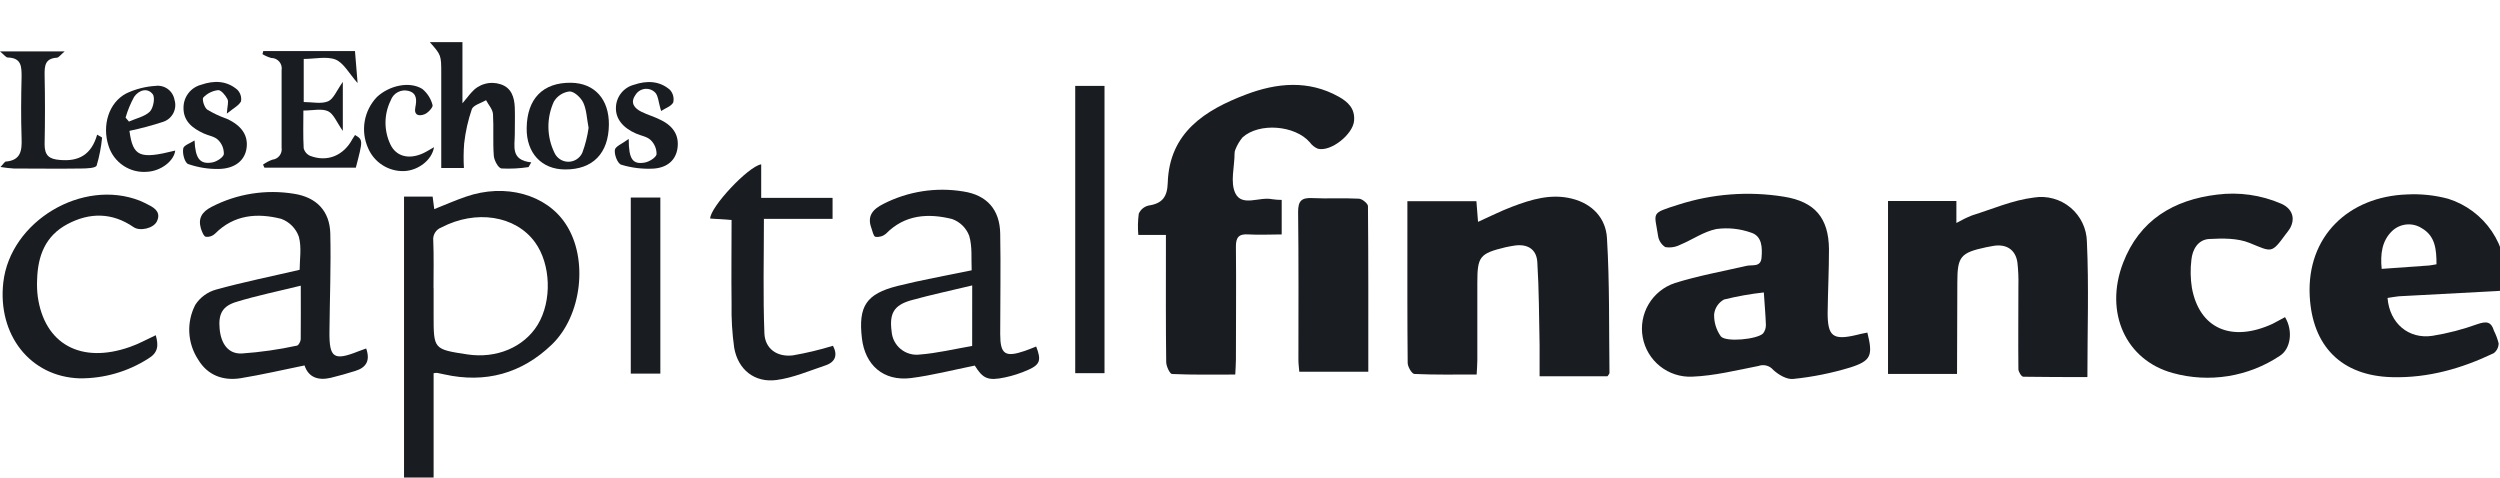
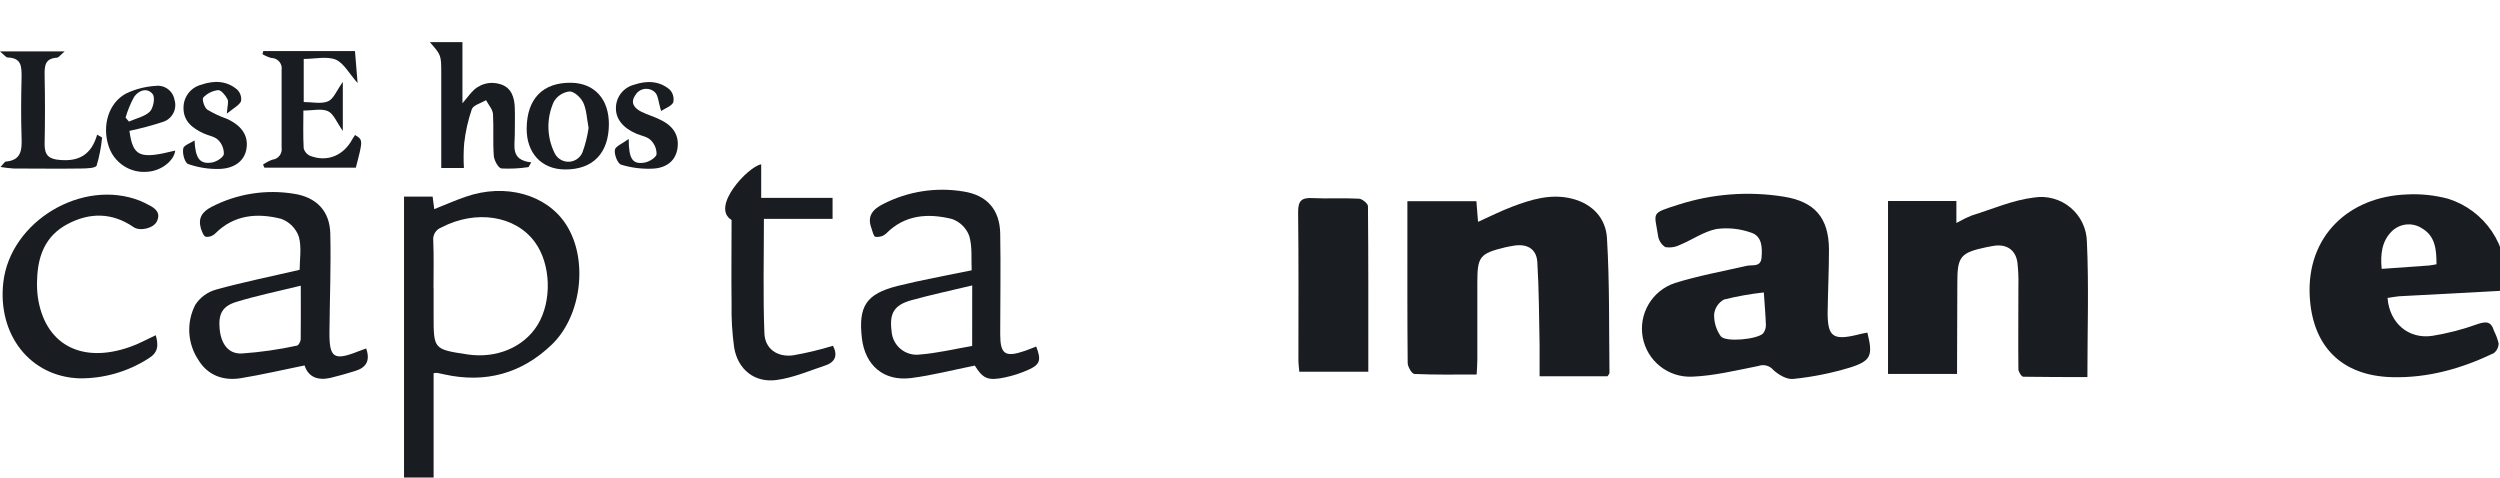
<svg xmlns="http://www.w3.org/2000/svg" width="178" height="34" viewBox="0 0 178 34" fill="none">
  <g clip-path="url(#clip0_1433_16067)">
    <path d="M114.451 26.791H109.619C109.619 26.026 109.619 25.306 109.619 24.587C109.577 22.611 109.58 20.628 109.457 18.659C109.398 17.715 108.724 17.336 107.78 17.494C107.58 17.529 107.376 17.561 107.18 17.607C105.355 18.049 105.186 18.266 105.186 20.13C105.186 21.993 105.186 23.801 105.186 25.636C105.186 25.949 105.158 26.261 105.137 26.665C103.614 26.665 102.158 26.693 100.708 26.626C100.529 26.626 100.231 26.121 100.227 25.847C100.196 22.727 100.206 19.61 100.206 16.494V14.325H105.12C105.162 14.876 105.197 15.297 105.236 15.796C106.081 15.417 106.853 15.024 107.661 14.718C109.029 14.199 110.423 13.771 111.918 14.143C113.413 14.515 114.336 15.568 114.416 16.95C114.609 20.144 114.553 23.352 114.595 26.556C114.574 26.657 114.494 26.717 114.451 26.791Z" fill="#191C20" />
    <path d="M139.341 26.622H134.427V14.311H139.295V15.876C139.652 15.672 140.022 15.492 140.404 15.339C141.864 14.883 143.31 14.248 144.809 14.066C145.27 13.99 145.742 14.015 146.192 14.139C146.643 14.262 147.062 14.481 147.42 14.781C147.779 15.081 148.069 15.454 148.27 15.875C148.472 16.297 148.58 16.757 148.588 17.224C148.732 20.383 148.623 23.541 148.623 26.847C147.076 26.847 145.57 26.847 144.061 26.823C143.928 26.823 143.71 26.472 143.71 26.282C143.689 24.303 143.71 22.32 143.71 20.34C143.725 19.79 143.702 19.238 143.64 18.691C143.514 17.786 142.864 17.357 141.945 17.505L141.429 17.6C139.583 17.993 139.362 18.263 139.362 20.126L139.341 26.622Z" fill="#191C20" />
    <path d="M132.957 23.681C133.354 25.292 133.245 25.682 131.753 26.159C130.425 26.564 129.06 26.84 127.679 26.98C127.222 27.033 126.626 26.682 126.254 26.335C126.128 26.186 125.959 26.08 125.771 26.03C125.583 25.981 125.384 25.99 125.201 26.057C123.636 26.366 122.042 26.759 120.481 26.819C119.655 26.856 118.844 26.593 118.197 26.078C117.55 25.563 117.111 24.832 116.962 24.019C116.812 23.206 116.962 22.366 117.384 21.655C117.806 20.944 118.471 20.41 119.256 20.151C120.916 19.631 122.643 19.323 124.341 18.93C124.755 18.831 125.366 19.052 125.422 18.343C125.478 17.635 125.471 16.81 124.671 16.561C123.884 16.282 123.042 16.194 122.214 16.305C121.312 16.483 120.495 17.07 119.621 17.431C119.296 17.596 118.927 17.653 118.568 17.593C118.428 17.503 118.309 17.383 118.22 17.242C118.131 17.102 118.074 16.943 118.052 16.778C117.799 15.101 117.491 15.21 119.484 14.578C121.909 13.795 124.485 13.598 127.001 14.002C129.209 14.353 130.202 15.504 130.223 17.743C130.223 19.259 130.146 20.772 130.128 22.285C130.128 23.938 130.507 24.239 132.136 23.86C132.399 23.783 132.683 23.738 132.957 23.681ZM125.587 20.821C124.63 20.926 123.682 21.095 122.748 21.327C122.554 21.432 122.389 21.583 122.267 21.767C122.145 21.95 122.069 22.16 122.046 22.379C122.029 22.939 122.196 23.488 122.52 23.945C122.871 24.383 125.113 24.162 125.531 23.741C125.669 23.563 125.74 23.342 125.731 23.116C125.706 22.411 125.643 21.716 125.584 20.821H125.587Z" fill="#191C20" />
-     <path d="M91.257 14.234V16.691C90.454 16.691 89.674 16.736 88.902 16.691C88.201 16.638 87.99 16.898 87.997 17.578C88.025 20.256 87.997 22.938 87.997 25.615C87.997 25.931 87.969 26.243 87.951 26.668C86.411 26.668 84.93 26.696 83.452 26.629C83.294 26.629 83.038 26.082 83.034 25.787C82.999 23.109 83.013 20.428 83.013 17.75V16.729H81.048C81.003 16.225 81.014 15.718 81.08 15.217C81.142 15.071 81.239 14.942 81.361 14.841C81.483 14.74 81.627 14.669 81.782 14.634C82.75 14.49 83.112 14.023 83.143 13.023C83.256 9.426 85.814 7.829 88.72 6.727C90.882 5.906 93.156 5.674 95.325 6.889C95.984 7.261 96.49 7.734 96.409 8.612C96.321 9.566 94.77 10.819 93.837 10.591C93.604 10.496 93.403 10.336 93.258 10.131C92.205 8.917 89.66 8.71 88.471 9.78C88.252 10.043 88.078 10.339 87.955 10.658C87.919 10.739 87.901 10.826 87.902 10.914C87.902 11.872 87.579 12.977 87.955 13.757C88.429 14.736 89.674 13.995 90.559 14.181C90.79 14.215 91.023 14.233 91.257 14.234Z" fill="#191C20" />
    <path d="M169.993 21.214C170.136 23.022 171.495 24.166 173.19 23.91C174.279 23.734 175.349 23.456 176.387 23.081C177.019 22.864 177.373 22.881 177.573 23.559C177.716 23.841 177.826 24.139 177.903 24.447C177.903 24.583 177.871 24.717 177.81 24.839C177.749 24.961 177.661 25.067 177.552 25.148C175.267 26.24 172.877 26.924 170.308 26.854C166.711 26.759 164.63 24.65 164.451 21.06C164.241 16.82 167.224 13.992 171.382 13.844C172.369 13.793 173.358 13.898 174.313 14.153C175.577 14.552 176.67 15.366 177.414 16.463C178.157 17.561 178.508 18.878 178.408 20.2C178.373 20.72 178.057 20.709 177.706 20.727C175.404 20.843 173.102 20.966 170.8 21.095C170.544 21.116 170.294 21.172 169.993 21.214ZM173.478 18.817C173.478 17.747 173.39 16.799 172.425 16.245C172.102 16.038 171.718 15.946 171.337 15.983C170.955 16.02 170.596 16.184 170.319 16.448C169.589 17.15 169.473 18.091 169.575 19.144L172.965 18.902C173.095 18.891 173.235 18.856 173.478 18.817Z" fill="#191C20" />
-     <path d="M162.693 22.579C163.279 23.538 163.107 24.843 162.324 25.334C161.216 26.074 159.962 26.566 158.647 26.778C157.331 26.989 155.986 26.915 154.702 26.559C151.347 25.643 149.81 22.239 151.164 18.715C152.333 15.68 154.744 14.227 157.867 13.855C159.411 13.66 160.979 13.881 162.409 14.497C163.177 14.827 163.461 15.508 163.051 16.252C162.957 16.4 162.854 16.542 162.742 16.677C161.714 18.08 161.763 17.943 160.173 17.298C159.31 16.947 158.246 16.964 157.288 17.017C156.509 17.063 156.102 17.747 156.028 18.494C155.947 19.16 155.959 19.833 156.063 20.495C156.593 23.39 158.871 24.397 161.791 23.064C162.082 22.92 162.36 22.755 162.693 22.579Z" fill="#191C20" />
    <path d="M30.873 34.234H28.767V13.999H30.803L30.919 14.89C31.68 14.588 32.41 14.265 33.165 14.006C35.972 13.027 38.913 13.841 40.292 15.968C41.9 18.424 41.433 22.471 39.289 24.534C37.145 26.598 34.558 27.307 31.635 26.657C31.466 26.619 31.284 26.577 31.122 26.549C31.038 26.548 30.955 26.556 30.873 26.573V34.234ZM30.873 20.516V22.446C30.873 24.868 30.873 24.868 33.27 25.233C35.348 25.549 37.302 24.724 38.282 23.127C39.313 21.432 39.229 18.814 38.092 17.249C36.709 15.343 33.881 14.908 31.424 16.196C31.237 16.264 31.079 16.394 30.975 16.563C30.87 16.732 30.826 16.932 30.848 17.129C30.894 18.235 30.866 19.382 30.866 20.516H30.873Z" fill="#191C20" />
    <path d="M69.183 19.245C69.144 18.438 69.239 17.564 69.007 16.789C68.903 16.512 68.739 16.261 68.528 16.055C68.316 15.848 68.061 15.69 67.782 15.592C66.084 15.174 64.424 15.269 63.076 16.645C62.974 16.732 62.855 16.796 62.726 16.833C62.597 16.87 62.461 16.879 62.329 16.859C62.192 16.831 62.121 16.459 62.041 16.234C61.721 15.364 62.153 14.893 62.897 14.518C64.654 13.62 66.653 13.31 68.6 13.634C70.267 13.893 71.183 14.922 71.215 16.627C71.26 19.01 71.215 21.397 71.215 23.783C71.215 25.229 71.566 25.464 72.969 24.983C73.243 24.892 73.506 24.776 73.776 24.671C74.148 25.636 74.064 25.952 73.215 26.331C72.683 26.569 72.128 26.75 71.558 26.871C70.334 27.131 69.983 26.956 69.404 26.029C67.849 26.341 66.35 26.731 64.841 26.921C62.901 27.152 61.592 26.001 61.367 24.081C61.104 21.8 61.672 20.923 63.904 20.361C65.564 19.944 67.287 19.638 69.183 19.245ZM69.221 20.323C67.698 20.691 66.28 20.989 64.887 21.376C63.638 21.727 63.315 22.323 63.483 23.594C63.499 23.836 63.565 24.073 63.676 24.289C63.787 24.505 63.941 24.697 64.129 24.851C64.317 25.005 64.534 25.12 64.767 25.187C65.001 25.255 65.246 25.274 65.487 25.243C66.743 25.145 67.982 24.843 69.218 24.632L69.221 20.323Z" fill="#191C20" />
    <path d="M26.072 24.811C26.377 25.682 26.072 26.173 25.293 26.412C24.714 26.591 24.128 26.763 23.538 26.903C22.668 27.1 21.969 26.886 21.682 26.019C20.144 26.331 18.649 26.682 17.137 26.928C15.884 27.128 14.785 26.724 14.115 25.612C13.735 25.037 13.515 24.371 13.478 23.683C13.442 22.995 13.59 22.31 13.908 21.699C14.255 21.166 14.786 20.78 15.4 20.614C17.333 20.081 19.306 19.684 21.334 19.21C21.334 18.508 21.488 17.624 21.278 16.852C21.175 16.561 21.009 16.297 20.793 16.078C20.576 15.858 20.314 15.689 20.025 15.582C18.326 15.15 16.663 15.276 15.315 16.634C15.229 16.719 15.124 16.784 15.009 16.823C14.895 16.862 14.772 16.874 14.652 16.859C14.487 16.803 14.378 16.483 14.301 16.262C14.094 15.536 14.382 15.08 15.059 14.732C16.863 13.796 18.921 13.468 20.927 13.795C22.527 14.041 23.475 15.017 23.517 16.62C23.573 18.947 23.478 21.277 23.457 23.604C23.436 25.496 23.77 25.71 25.532 25.008L26.072 24.811ZM21.415 20.34C19.811 20.737 18.309 21.042 16.852 21.488C15.828 21.79 15.54 22.355 15.638 23.415C15.736 24.475 16.252 25.208 17.207 25.169C18.531 25.078 19.847 24.89 21.145 24.608C21.26 24.587 21.408 24.31 21.411 24.152C21.425 22.937 21.415 21.72 21.415 20.34Z" fill="#191C20" />
    <path d="M97.423 26.468H92.51C92.489 26.191 92.447 25.913 92.447 25.636C92.447 22.127 92.468 18.617 92.426 15.083C92.426 14.301 92.671 14.069 93.423 14.104C94.528 14.157 95.641 14.086 96.746 14.146C96.981 14.146 97.399 14.497 97.399 14.676C97.434 18.586 97.423 22.446 97.423 26.468Z" fill="#191C20" />
    <path d="M11.09 23.867C11.301 24.608 11.258 25.117 10.553 25.534C9.094 26.467 7.396 26.955 5.664 26.938C2.155 26.826 -0.186 23.839 0.235 20.109C0.733 15.746 5.875 12.676 9.974 14.297C10.188 14.381 10.392 14.497 10.599 14.599C11.09 14.841 11.455 15.171 11.171 15.761C10.932 16.259 9.967 16.483 9.511 16.171C7.981 15.118 6.38 15.118 4.797 15.96C3.215 16.803 2.692 18.235 2.643 19.898C2.623 20.305 2.638 20.712 2.688 21.116C3.166 24.503 5.766 25.931 9.248 24.703C9.865 24.492 10.444 24.166 11.09 23.867Z" fill="#191C20" />
-     <path d="M59.307 24.619C59.658 25.278 59.482 25.784 58.756 26.022C57.608 26.405 56.464 26.903 55.278 27.058C53.716 27.261 52.544 26.31 52.274 24.759C52.129 23.722 52.067 22.675 52.088 21.628C52.063 19.656 52.088 17.68 52.088 15.662L50.565 15.56C50.565 14.743 53.271 11.848 54.197 11.7V14.086H59.279V15.585H54.39C54.39 18.393 54.323 21.063 54.425 23.727C54.467 24.829 55.324 25.436 56.45 25.303C57.416 25.135 58.37 24.907 59.307 24.619Z" fill="#191C20" />
-     <path d="M76.556 6.116H78.641V26.57H76.556V6.116Z" fill="#191C20" />
+     <path d="M59.307 24.619C59.658 25.278 59.482 25.784 58.756 26.022C57.608 26.405 56.464 26.903 55.278 27.058C53.716 27.261 52.544 26.31 52.274 24.759C52.129 23.722 52.067 22.675 52.088 21.628C52.063 19.656 52.088 17.68 52.088 15.662C50.565 14.743 53.271 11.848 54.197 11.7V14.086H59.279V15.585H54.39C54.39 18.393 54.323 21.063 54.425 23.727C54.467 24.829 55.324 25.436 56.45 25.303C57.416 25.135 58.37 24.907 59.307 24.619Z" fill="#191C20" />
    <path d="M21.625 4.197V7.264C22.229 7.264 22.868 7.418 23.356 7.215C23.749 7.05 23.963 6.453 24.409 5.832V9.321C23.973 8.71 23.763 8.113 23.356 7.917C22.896 7.71 22.271 7.871 21.601 7.871C21.601 8.78 21.573 9.672 21.622 10.556C21.653 10.677 21.712 10.789 21.794 10.883C21.875 10.977 21.977 11.052 22.092 11.1C23.31 11.56 24.465 11.079 25.093 9.9C25.149 9.801 25.216 9.707 25.279 9.612C25.851 9.963 25.851 9.963 25.335 11.939H18.828L18.727 11.721C18.931 11.574 19.154 11.456 19.39 11.37C19.491 11.36 19.589 11.328 19.678 11.279C19.767 11.229 19.844 11.162 19.906 11.081C19.968 11 20.012 10.907 20.037 10.809C20.062 10.71 20.066 10.607 20.05 10.507C20.05 8.671 20.05 6.836 20.05 5C20.069 4.893 20.064 4.783 20.036 4.677C20.007 4.572 19.956 4.474 19.886 4.391C19.816 4.308 19.728 4.241 19.629 4.195C19.53 4.149 19.422 4.126 19.313 4.127C19.093 4.066 18.883 3.975 18.688 3.856L18.744 3.635H25.275L25.461 5.913C24.851 5.229 24.475 4.481 23.889 4.239C23.25 3.993 22.419 4.197 21.625 4.197Z" fill="#191C20" />
    <path d="M37.632 11.897C36.994 11.995 36.347 12.028 35.702 11.995C35.474 11.963 35.183 11.419 35.158 11.089C35.084 10.107 35.158 9.11 35.102 8.127C35.077 7.776 34.779 7.464 34.607 7.134C34.256 7.341 33.705 7.485 33.596 7.769C33.325 8.559 33.142 9.376 33.049 10.205C33.002 10.789 32.997 11.375 33.031 11.96H31.417V5.25C31.417 3.923 31.417 3.923 30.603 3H32.926V7.355C33.231 7.004 33.389 6.773 33.568 6.583C33.815 6.291 34.144 6.079 34.512 5.975C34.881 5.87 35.272 5.878 35.635 5.997C36.418 6.243 36.625 6.927 36.653 7.664C36.674 8.306 36.653 8.945 36.653 9.584C36.653 10.412 36.341 11.405 37.825 11.56L37.632 11.897Z" fill="#191C20" />
-     <path d="M47.017 26.601H44.911V14.065H47.017V26.601Z" fill="#191C20" />
    <path d="M0 3.66H4.604C4.31 3.905 4.183 4.102 4.046 4.109C3.236 4.158 3.166 4.649 3.176 5.309C3.211 6.966 3.211 8.623 3.176 10.282C3.176 11.075 3.506 11.335 4.268 11.388C5.615 11.511 6.514 11.009 6.917 9.587L7.268 9.794C7.205 10.469 7.076 11.135 6.882 11.784C6.812 11.974 6.18 11.995 5.787 11.998C4.183 12.023 2.579 11.998 0.979 11.998C0.663 11.978 0.348 11.942 0.035 11.889C0.27 11.644 0.337 11.507 0.414 11.504C1.492 11.412 1.569 10.71 1.537 9.84C1.488 8.387 1.502 6.934 1.537 5.478C1.537 4.748 1.537 4.123 0.558 4.095C0.425 4.098 0.309 3.916 0 3.66Z" fill="#191C20" />
    <path d="M43.353 8.878C43.332 10.921 42.202 12.076 40.236 12.065C38.559 12.065 37.474 10.889 37.499 9.124C37.523 7.018 38.661 5.867 40.657 5.892C42.335 5.916 43.37 7.064 43.353 8.878ZM41.907 9.1C41.777 8.426 41.766 7.812 41.528 7.306C41.363 6.955 40.886 6.506 40.552 6.51C40.322 6.537 40.101 6.617 39.907 6.743C39.712 6.87 39.55 7.04 39.433 7.24C39.172 7.81 39.041 8.43 39.047 9.056C39.054 9.683 39.199 10.3 39.471 10.865C39.556 11.059 39.696 11.223 39.873 11.339C40.05 11.455 40.256 11.517 40.468 11.517C40.679 11.517 40.886 11.455 41.063 11.339C41.24 11.223 41.38 11.059 41.465 10.865C41.675 10.298 41.823 9.709 41.907 9.11V9.1Z" fill="#191C20" />
    <path d="M13.852 10.002C13.908 11.283 14.231 11.718 15.108 11.567C15.424 11.511 15.887 11.216 15.937 10.981C15.943 10.792 15.911 10.604 15.841 10.429C15.771 10.254 15.665 10.095 15.53 9.963C15.284 9.714 14.849 9.661 14.508 9.503C13.697 9.131 13.034 8.619 13.066 7.626C13.074 7.257 13.203 6.901 13.433 6.612C13.663 6.324 13.982 6.119 14.34 6.029C15.238 5.72 16.137 5.738 16.888 6.38C16.997 6.486 17.079 6.617 17.127 6.762C17.174 6.907 17.186 7.061 17.161 7.212C17.014 7.513 16.624 7.699 16.151 8.089C16.186 7.538 16.294 7.243 16.193 7.054C16.052 6.787 15.744 6.404 15.53 6.418C15.128 6.464 14.756 6.649 14.477 6.941C14.368 7.057 14.54 7.643 14.75 7.801C15.194 8.069 15.665 8.29 16.154 8.461C17.207 8.938 17.674 9.64 17.558 10.531C17.442 11.423 16.73 12.005 15.586 12.03C14.841 12.044 14.099 11.925 13.396 11.679C13.161 11.595 12.975 10.942 13.045 10.595C13.041 10.363 13.543 10.198 13.852 10.002Z" fill="#191C20" />
    <path d="M9.216 9.317C9.469 11.156 9.939 11.356 12.476 10.721C12.385 11.468 11.459 12.174 10.49 12.23C9.89 12.285 9.289 12.133 8.787 11.799C8.285 11.465 7.912 10.969 7.731 10.394C7.254 8.941 7.731 7.313 8.988 6.653C9.64 6.343 10.345 6.161 11.065 6.116C11.376 6.073 11.691 6.151 11.945 6.336C12.198 6.521 12.37 6.797 12.424 7.106C12.522 7.419 12.493 7.758 12.344 8.051C12.195 8.343 11.938 8.566 11.627 8.671C10.836 8.93 10.031 9.146 9.216 9.317ZM8.946 8.38L9.181 8.657C9.686 8.429 10.293 8.306 10.662 7.955C10.918 7.699 11.058 6.952 10.876 6.709C10.49 6.208 9.869 6.429 9.549 6.899C9.292 7.368 9.087 7.865 8.939 8.38H8.946Z" fill="#191C20" />
    <path d="M47.073 7.903C46.876 7.282 46.869 6.766 46.613 6.555C46.514 6.466 46.396 6.399 46.268 6.361C46.14 6.323 46.005 6.314 45.873 6.335C45.741 6.356 45.616 6.406 45.506 6.482C45.396 6.558 45.304 6.657 45.237 6.773C44.851 7.331 45.171 7.71 45.669 7.959C46.111 8.177 46.592 8.31 47.038 8.538C47.968 8.987 48.361 9.668 48.238 10.549C48.126 11.36 47.557 11.935 46.529 12.005C45.754 12.047 44.977 11.954 44.234 11.728C43.977 11.651 43.732 11.026 43.777 10.675C43.809 10.419 44.318 10.226 44.764 9.893C44.764 11.339 45.048 11.725 45.908 11.574C46.227 11.518 46.697 11.223 46.746 10.991C46.752 10.802 46.717 10.613 46.645 10.438C46.573 10.263 46.465 10.104 46.329 9.973C46.08 9.728 45.651 9.665 45.304 9.517C44.339 9.103 43.816 8.44 43.855 7.636C43.867 7.267 43.999 6.912 44.23 6.624C44.461 6.335 44.778 6.129 45.136 6.036C46.034 5.73 46.943 5.744 47.691 6.387C47.803 6.506 47.884 6.652 47.926 6.811C47.969 6.969 47.971 7.136 47.933 7.296C47.785 7.576 47.361 7.706 47.073 7.903Z" fill="#191C20" />
-     <path d="M30.901 10.479C30.757 11.409 29.757 12.142 28.778 12.181C28.235 12.2 27.699 12.054 27.241 11.763C26.782 11.472 26.422 11.049 26.209 10.549C25.939 9.948 25.855 9.281 25.967 8.632C26.079 7.983 26.382 7.382 26.837 6.906C27.718 6.085 29.153 5.766 30.066 6.331C30.427 6.626 30.684 7.029 30.799 7.482C30.848 7.629 30.487 8.029 30.238 8.131C29.862 8.285 29.448 8.24 29.574 7.626C29.673 7.134 29.69 6.639 29.104 6.478C28.846 6.405 28.57 6.433 28.332 6.556C28.094 6.679 27.912 6.888 27.823 7.141C27.582 7.626 27.454 8.158 27.448 8.699C27.442 9.24 27.558 9.775 27.788 10.265C28.195 11.146 29.108 11.374 30.115 10.918C30.346 10.812 30.571 10.668 30.901 10.479Z" fill="#191C20" />
  </g>
  <defs>
    <clipPath id="clip0_1433_16067">
      <rect width="178" height="34" fill="white" />
    </clipPath>
  </defs>
</svg>